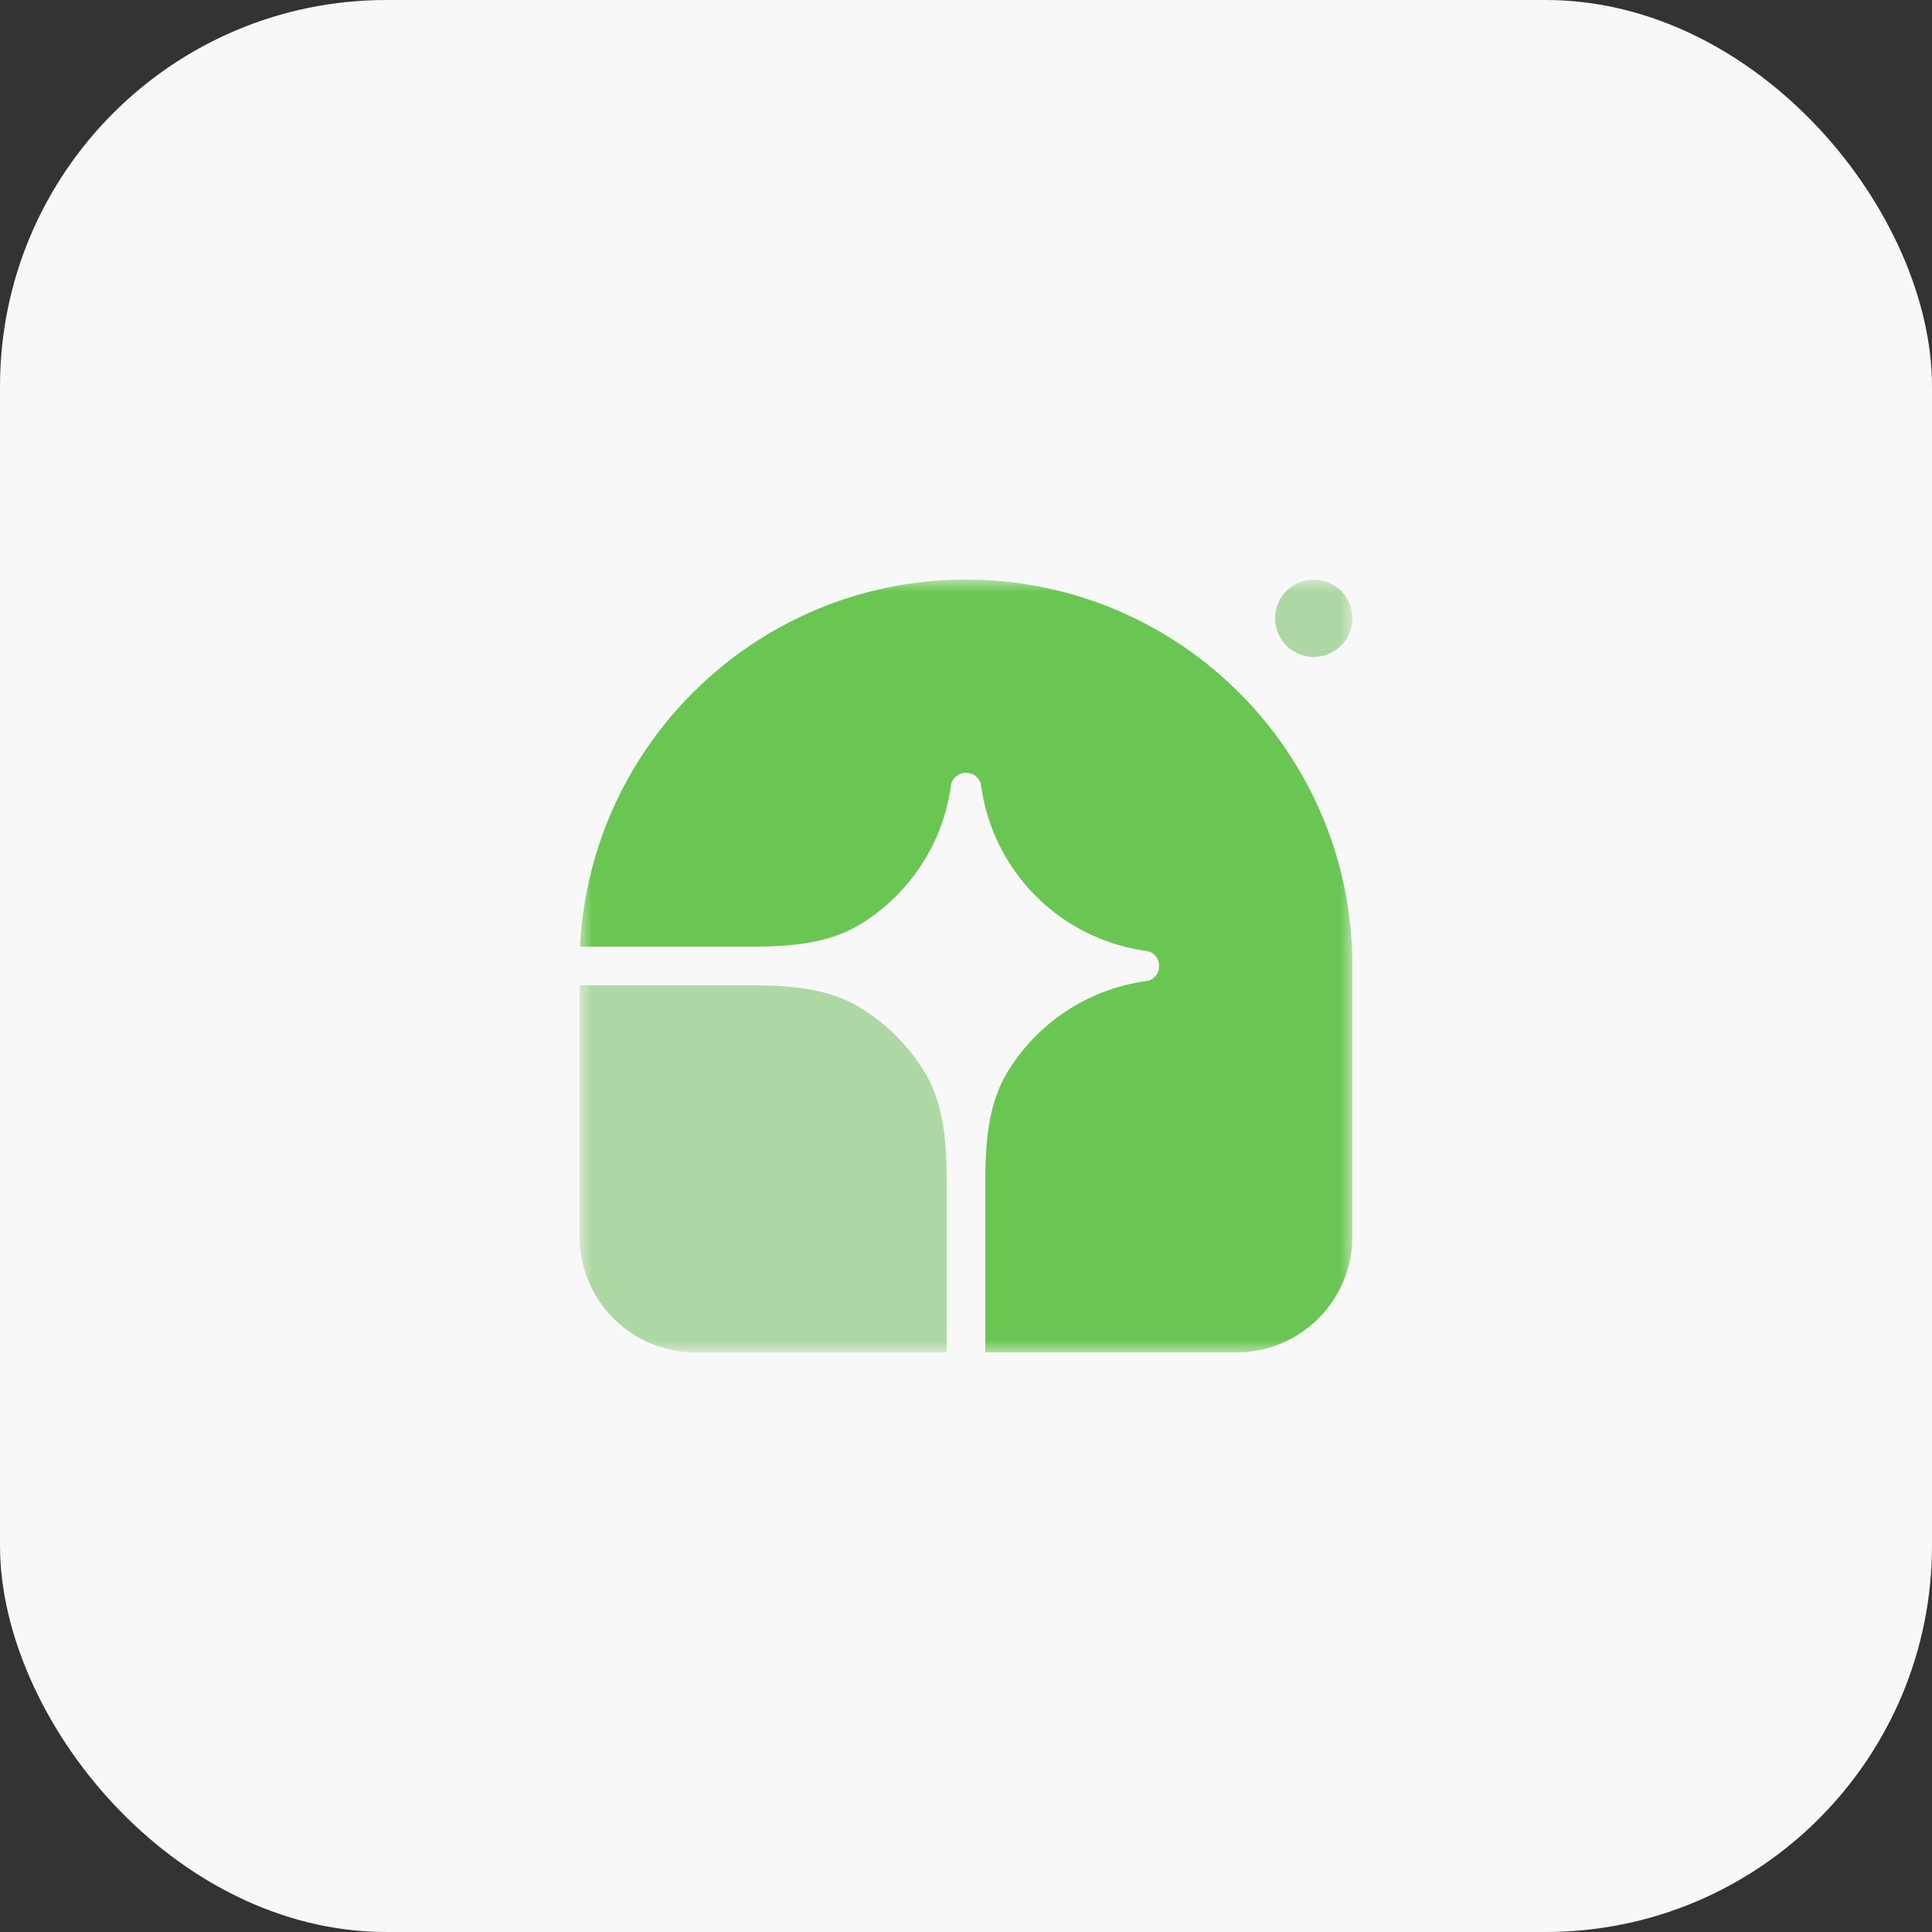
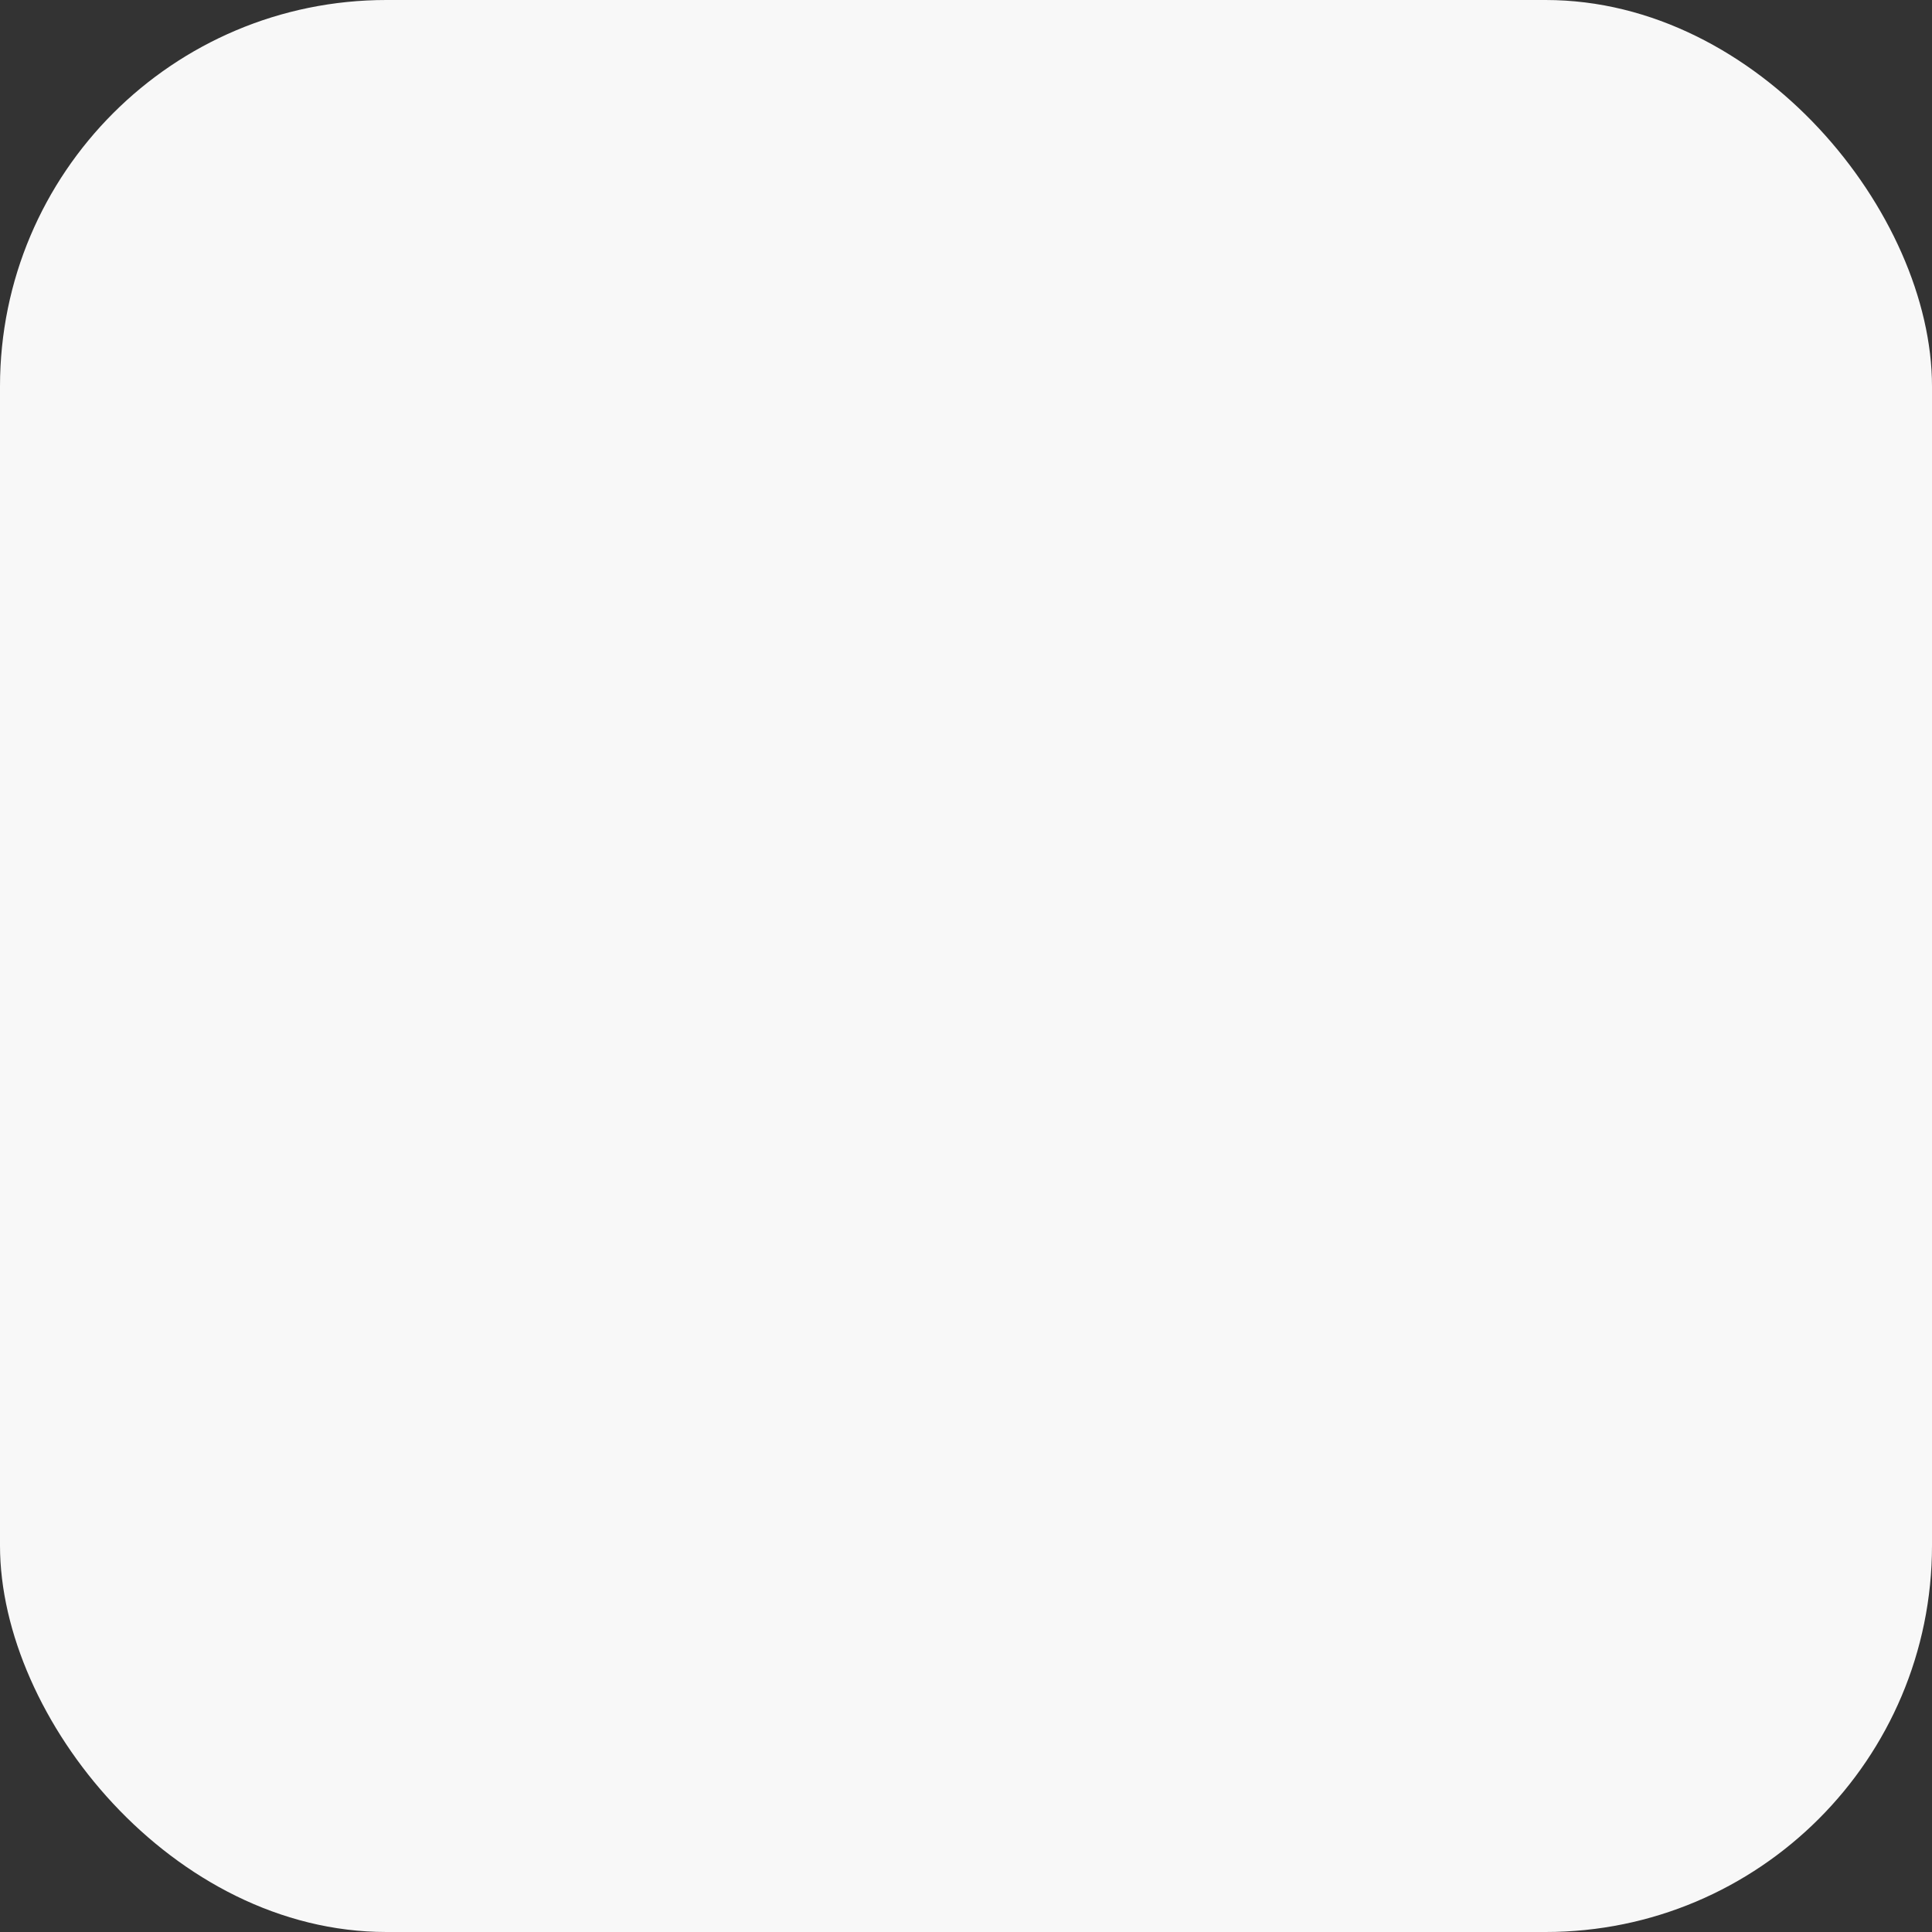
<svg xmlns="http://www.w3.org/2000/svg" width="80" height="80" fill="none">
  <rect width="100%" height="100%" fill="#333333" stroke="none" />
  <rect width="80" height="80" fill="#F8F8F8" rx="16" />
  <g clip-path="url(#a)">
    <mask id="b" width="32" height="32" x="24" y="24" maskUnits="userSpaceOnUse" style="mask-type:luminance">
      <path fill="#fff" d="M56 24H24v32h32V24z" />
    </mask>
    <g mask="url(#b)">
      <path fill="#6AC653" d="M40 24c8.837 0 16 7.163 16 16v11.2a4.8 4.8 0 0 1-4.8 4.8H40.8v-7.02c0-1.6.098-3.26.938-4.623a8 8 0 0 1 5.523-3.702l.306-.05a.64.64 0 0 0 0-1.21l-.306-.05a8 8 0 0 1-6.605-6.606l-.05-.306a.64.64 0 0 0-1.211 0l-.05.306a8 8 0 0 1-3.701 5.523c-1.364.84-3.023.938-4.624.938h-7C24.438 30.735 31.431 24 40 24z" />
      <path fill="#AED8A3" d="M24 40.8h7.02c1.6 0 3.26.098 4.623.938a8.015 8.015 0 0 1 2.62 2.619c.84 1.363.937 3.022.937 4.624V56H28.8a4.8 4.8 0 0 1-4.8-4.8V40.8zm32-15.2a1.6 1.6 0 1 1-3.2 0 1.6 1.6 0 0 1 3.2 0z" />
    </g>
  </g>
  <defs>
    <clipPath id="a">
-       <path fill="#fff" d="M24 24h32v32H24z" />
-     </clipPath>
+       </clipPath>
  </defs>
</svg>